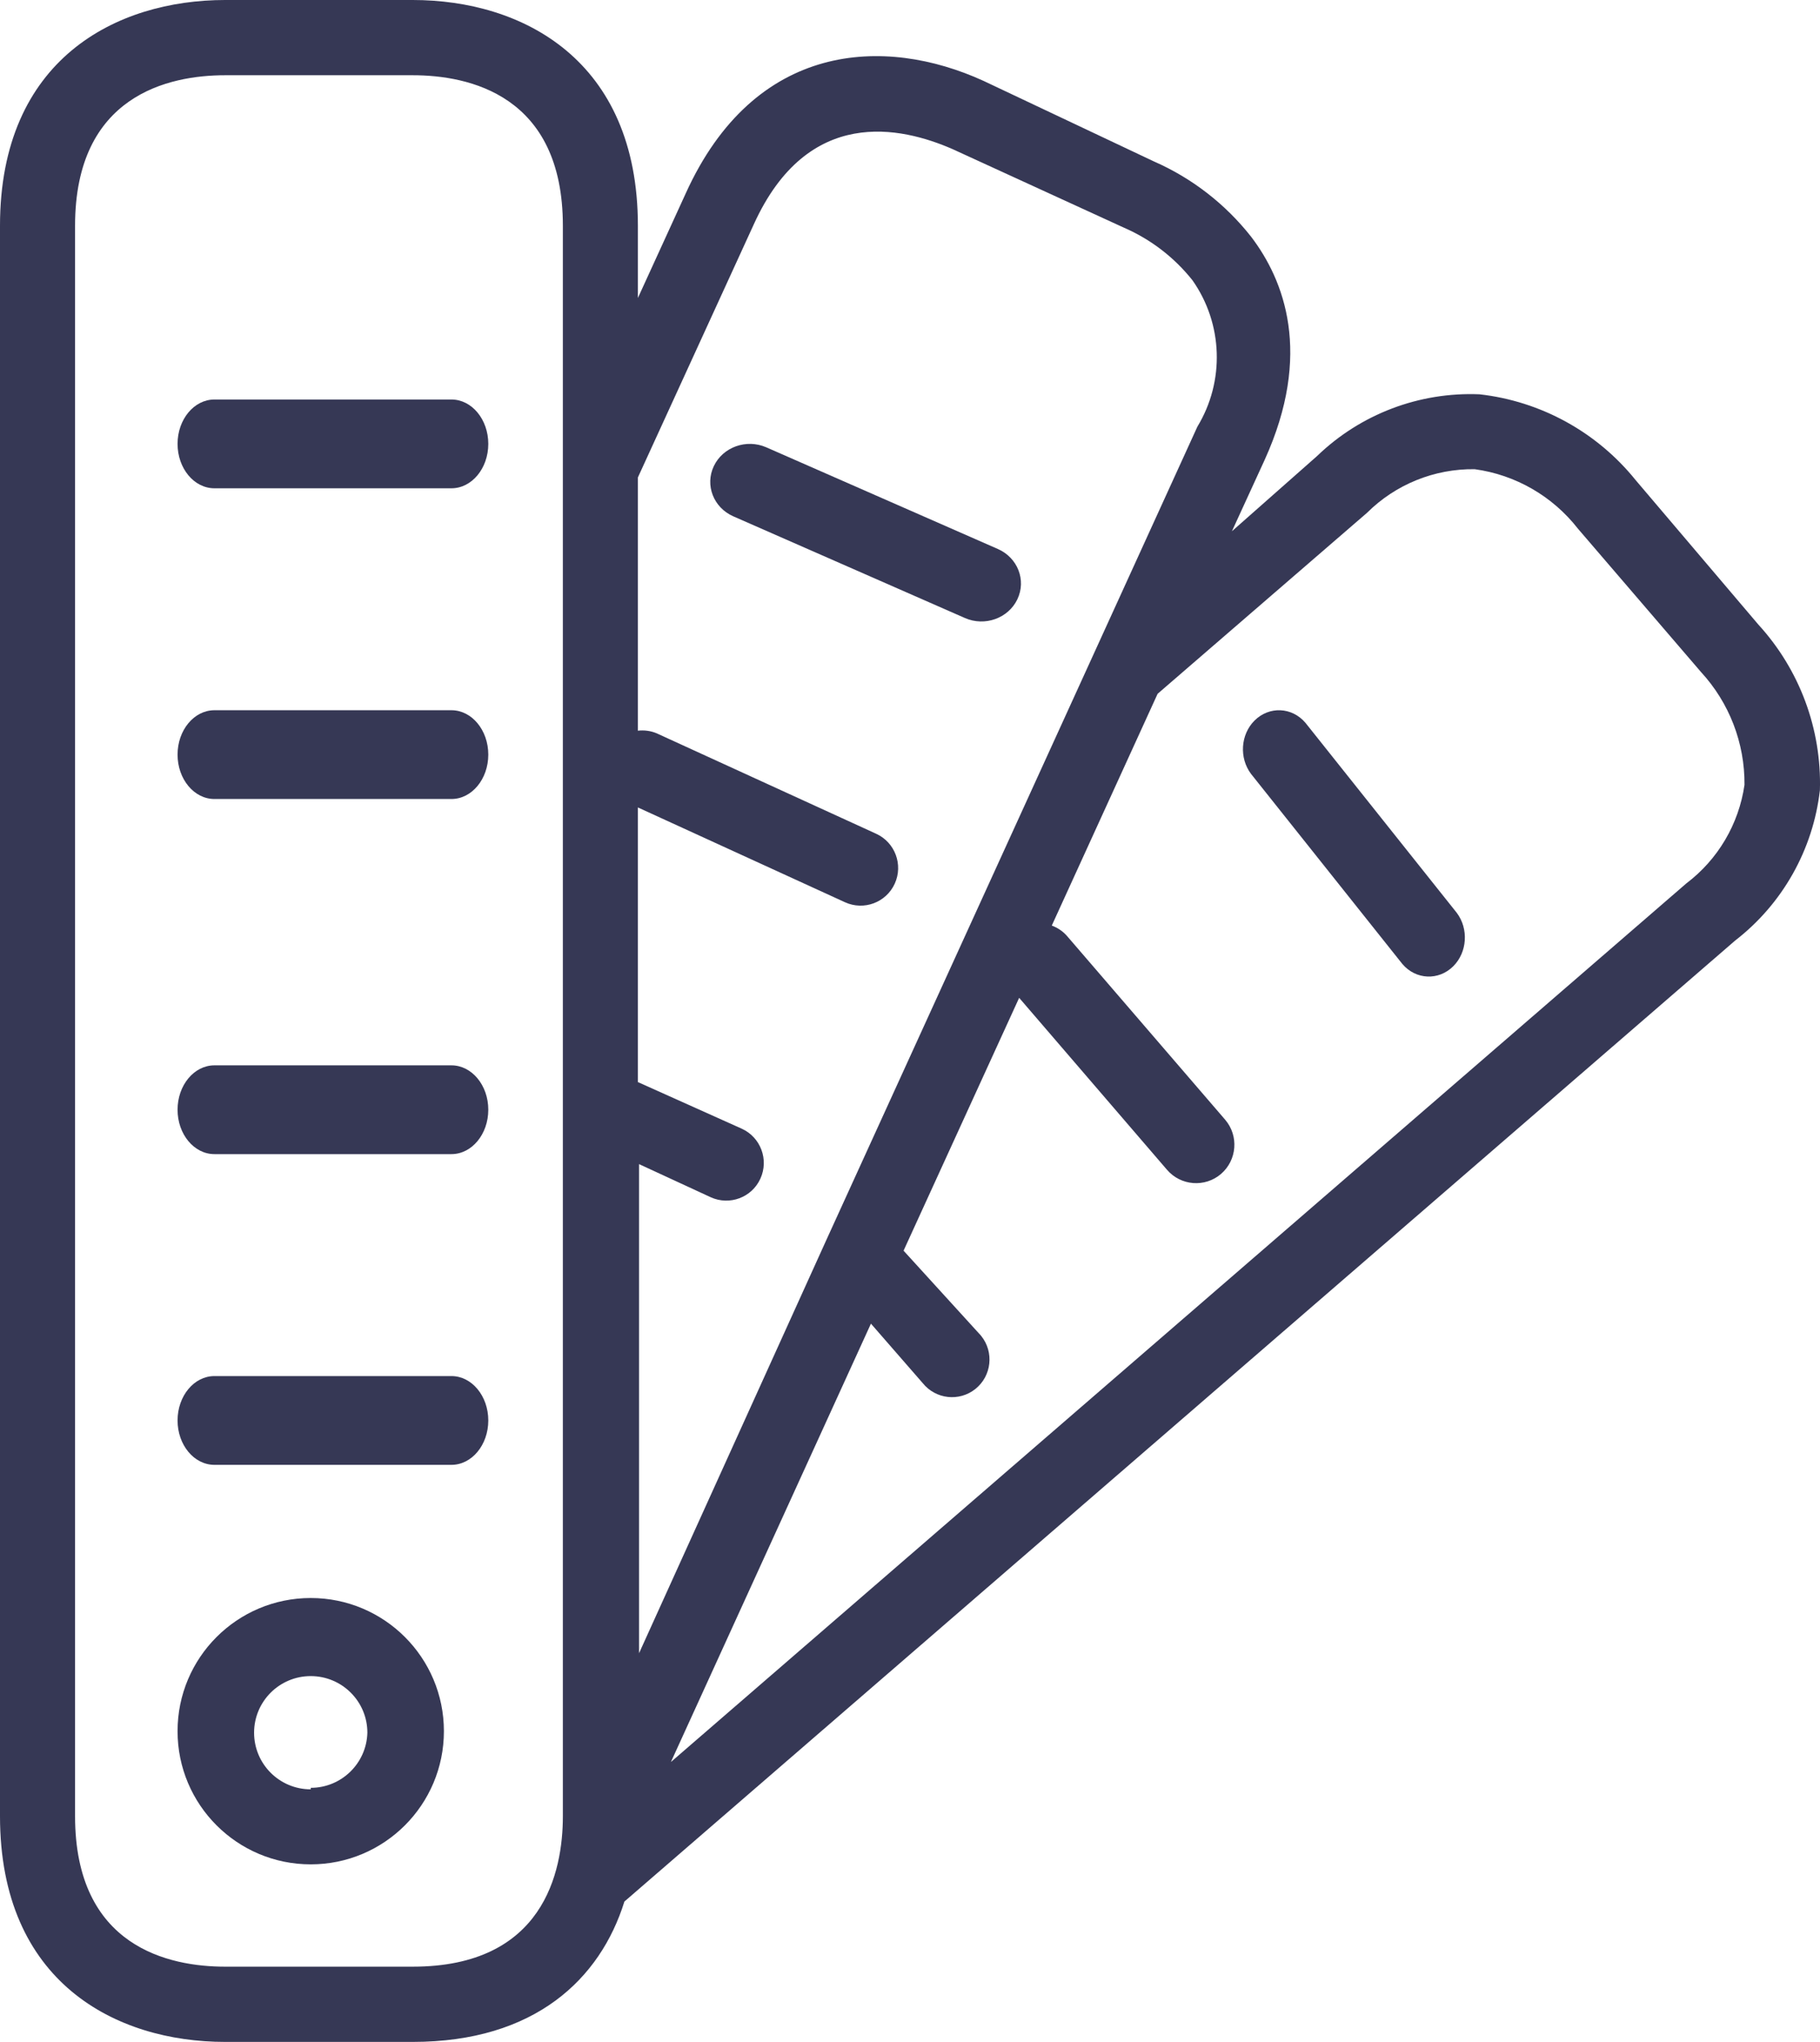
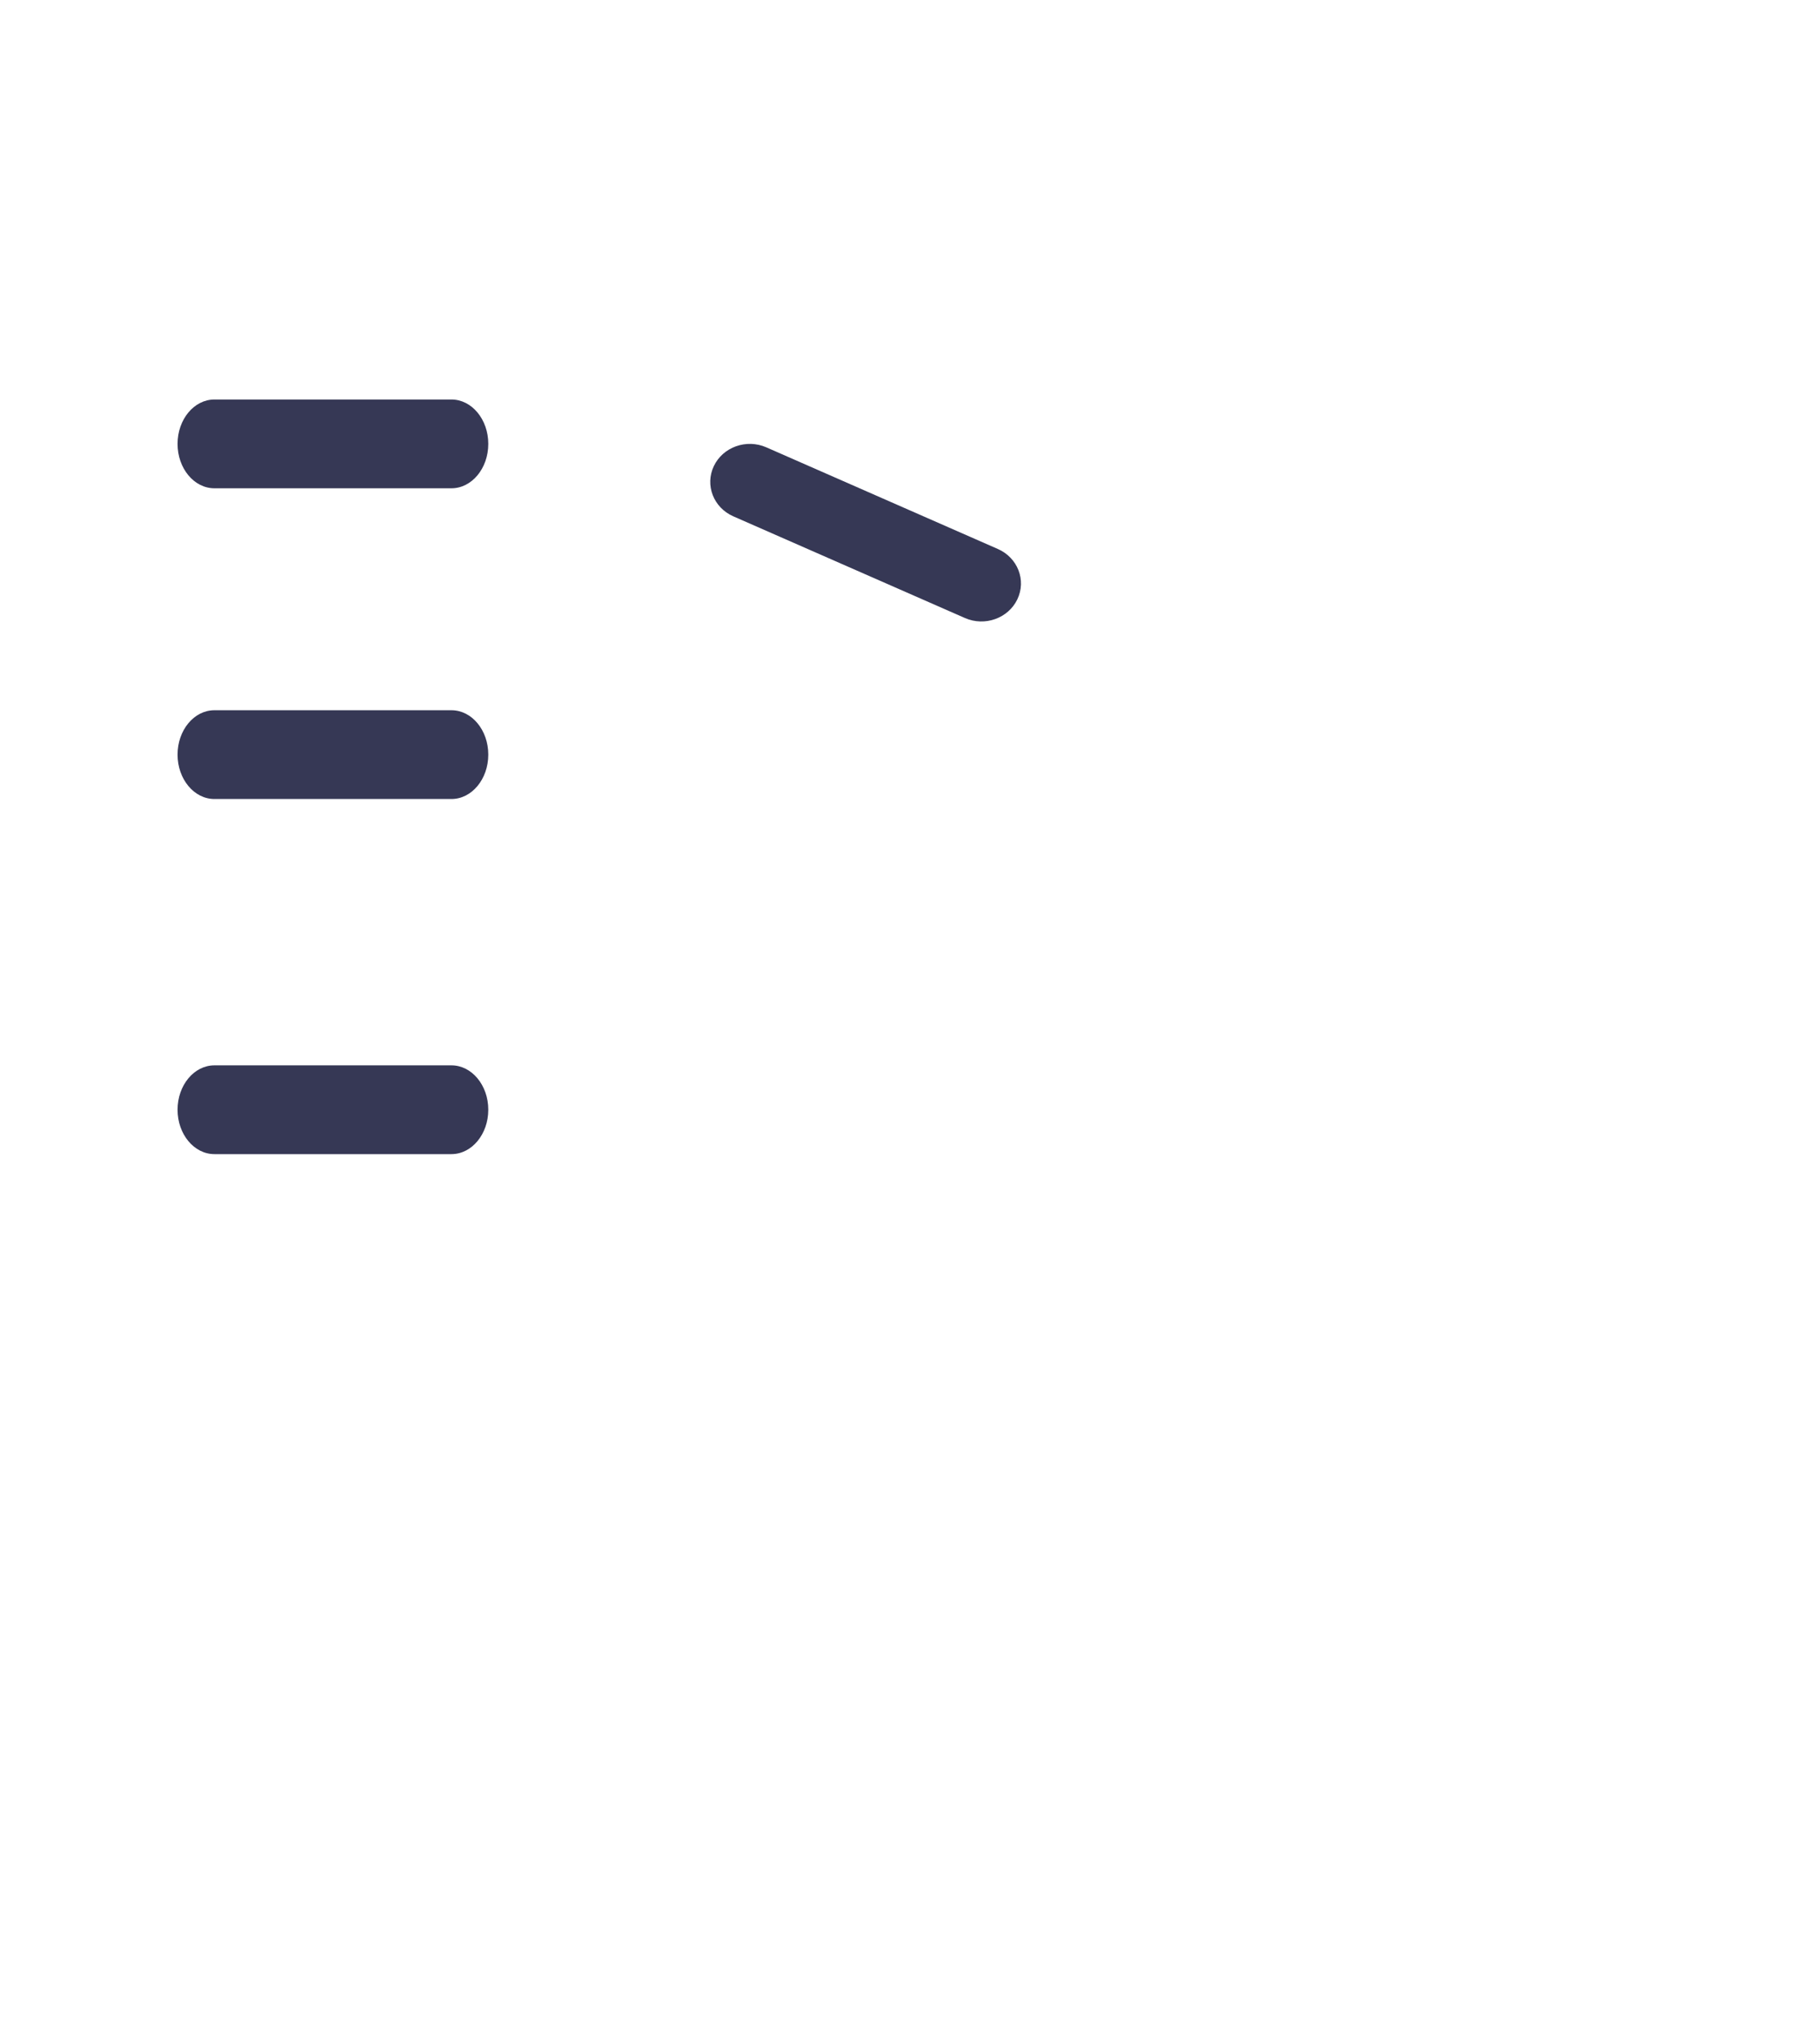
<svg xmlns="http://www.w3.org/2000/svg" width="41px" height="46px" viewBox="0 0 41 46" version="1.1">
  <title>D0ACA0E5-F1D9-4829-9170-CD500B2F0745@2x</title>
  <g id="Page-1" stroke="none" stroke-width="1" fill="none" fill-rule="evenodd">
    <g id="products" transform="translate(-1110, -852)" fill="#363855" fill-rule="nonzero">
      <g id="top" transform="translate(0, 133)">
        <g id="benefits" transform="translate(1060, 718)">
          <g id="מגוון-גוונים-לבחירה" transform="translate(50, 1)">
            <path d="M10.17,9 L4.83,9 C4.372,9 4,9.448 4,10 C4,10.552 4.372,11 4.83,11 L10.17,11 C10.628,11 11,10.552 11,10 C11,9.448 10.628,9 10.17,9 Z" id="Path" />
            <path d="M10.17,16 L4.83,16 C4.372,16 4,16.448 4,17 C4,17.552 4.372,18 4.83,18 L10.17,18 C10.628,18 11,17.552 11,17 C11,16.448 10.628,16 10.17,16 Z" id="Path" />
            <path d="M10.17,24 L4.83,24 C4.372,24 4,24.448 4,25 C4,25.552 4.372,26 4.83,26 L10.17,26 C10.628,26 11,25.552 11,25 C11,24.448 10.628,24 10.17,24 Z" id="Path" />
-             <path d="M10.17,31 L4.83,31 C4.372,31 4,31.448 4,32 C4,32.552 4.372,33 4.83,33 L10.17,33 C10.628,33 11,32.552 11,32 C11,31.448 10.628,31 10.17,31 Z" id="Path" />
            <path d="M22.478,12.367 L17.262,10.077 C16.814,9.881 16.285,10.071 16.081,10.5 C15.876,10.93 16.074,11.437 16.522,11.633 L16.522,11.633 L21.738,13.923 C22.186,14.119 22.715,13.929 22.919,13.5 C23.124,13.07 22.926,12.563 22.478,12.367 Z" id="Path" />
-             <path d="M39.611,14.07 L36.847,10.816 C35.974,9.733 34.711,9.039 33.331,8.883 C31.973,8.826 30.65,9.328 29.671,10.273 L27.752,11.968 L28.487,10.366 C29.578,7.968 28.927,6.306 28.183,5.331 C27.603,4.595 26.851,4.012 25.993,3.636 L22.156,1.822 C19.933,0.805 16.999,0.924 15.444,4.365 L14.37,6.713 L14.37,5.086 C14.37,1.339 11.758,0 9.298,0 L5.072,0 C2.62,0 0,1.331 0,5.086 L0,40.914 C0,44.661 2.612,46 5.072,46 L9.298,46 C12.054,46 13.525,44.576 14.066,42.838 L39.087,21.19 C40.155,20.365 40.844,19.142 40.998,17.8 C41.038,16.423 40.54,15.085 39.611,14.07 Z M12.68,40.914 C12.68,42.177 12.24,44.305 9.298,44.305 L5.072,44.305 C3.812,44.305 1.691,43.864 1.691,40.914 L1.691,5.086 C1.691,2.144 3.804,1.695 5.072,1.695 L9.298,1.695 C10.558,1.695 12.68,2.136 12.68,5.086 L12.68,40.914 Z M16.712,25.428 L14.37,24.377 L14.37,18.19 L19.036,20.326 C19.461,20.52 19.963,20.332 20.157,19.906 C20.35,19.48 20.163,18.977 19.738,18.783 L14.793,16.52 C14.66,16.464 14.514,16.444 14.37,16.461 L14.37,10.756 L16.982,5.052 C18.2,2.373 20.304,2.856 21.454,3.357 L25.317,5.128 C25.922,5.39 26.453,5.798 26.864,6.315 C27.552,7.294 27.595,8.589 26.974,9.612 L18.622,27.92 L14.396,37.244 L14.396,26.225 L16.01,26.971 C16.435,27.165 16.937,26.978 17.13,26.552 C17.324,26.125 17.137,25.623 16.712,25.428 Z M37.988,19.902 L15.114,39.694 L19.62,29.819 L20.786,31.158 C21.078,31.523 21.611,31.582 21.975,31.289 C22.339,30.996 22.397,30.462 22.105,30.097 C22.086,30.074 22.067,30.052 22.046,30.031 L20.355,28.175 L22.959,22.479 L26.289,26.352 C26.6,26.715 27.145,26.757 27.507,26.446 C27.868,26.134 27.91,25.588 27.6,25.225 L24.032,21.08 C23.94,20.977 23.824,20.899 23.694,20.851 L26.078,15.63 L30.795,11.553 C31.439,10.912 32.313,10.558 33.221,10.57 C34.14,10.696 34.974,11.176 35.546,11.909 L38.318,15.138 C38.956,15.83 39.307,16.739 39.299,17.681 C39.171,18.566 38.7,19.364 37.988,19.902 Z" id="Shape" />
-             <path d="M32.818,20.565 L29.408,16.283 C29.104,15.926 28.591,15.904 28.261,16.233 C27.946,16.548 27.912,17.075 28.183,17.435 L31.592,21.717 C31.896,22.074 32.409,22.096 32.739,21.767 C33.054,21.452 33.088,20.925 32.818,20.565 Z" id="Path" />
-             <path d="M7,36 C5.343,36 4,37.343 4,39 C4,40.657 5.343,42 7,42 C8.657,42 10,40.657 10,39 C10,37.343 8.657,36 7,36 Z M7,40.276 L7,40.31 C6.295,40.31 5.724,39.739 5.724,39.034 C5.724,38.33 6.295,37.759 7,37.759 C7.705,37.759 8.276,38.33 8.276,39.034 C8.257,39.726 7.691,40.276 7,40.276 Z" id="Shape" />
          </g>
        </g>
      </g>
    </g>
  </g>
</svg>